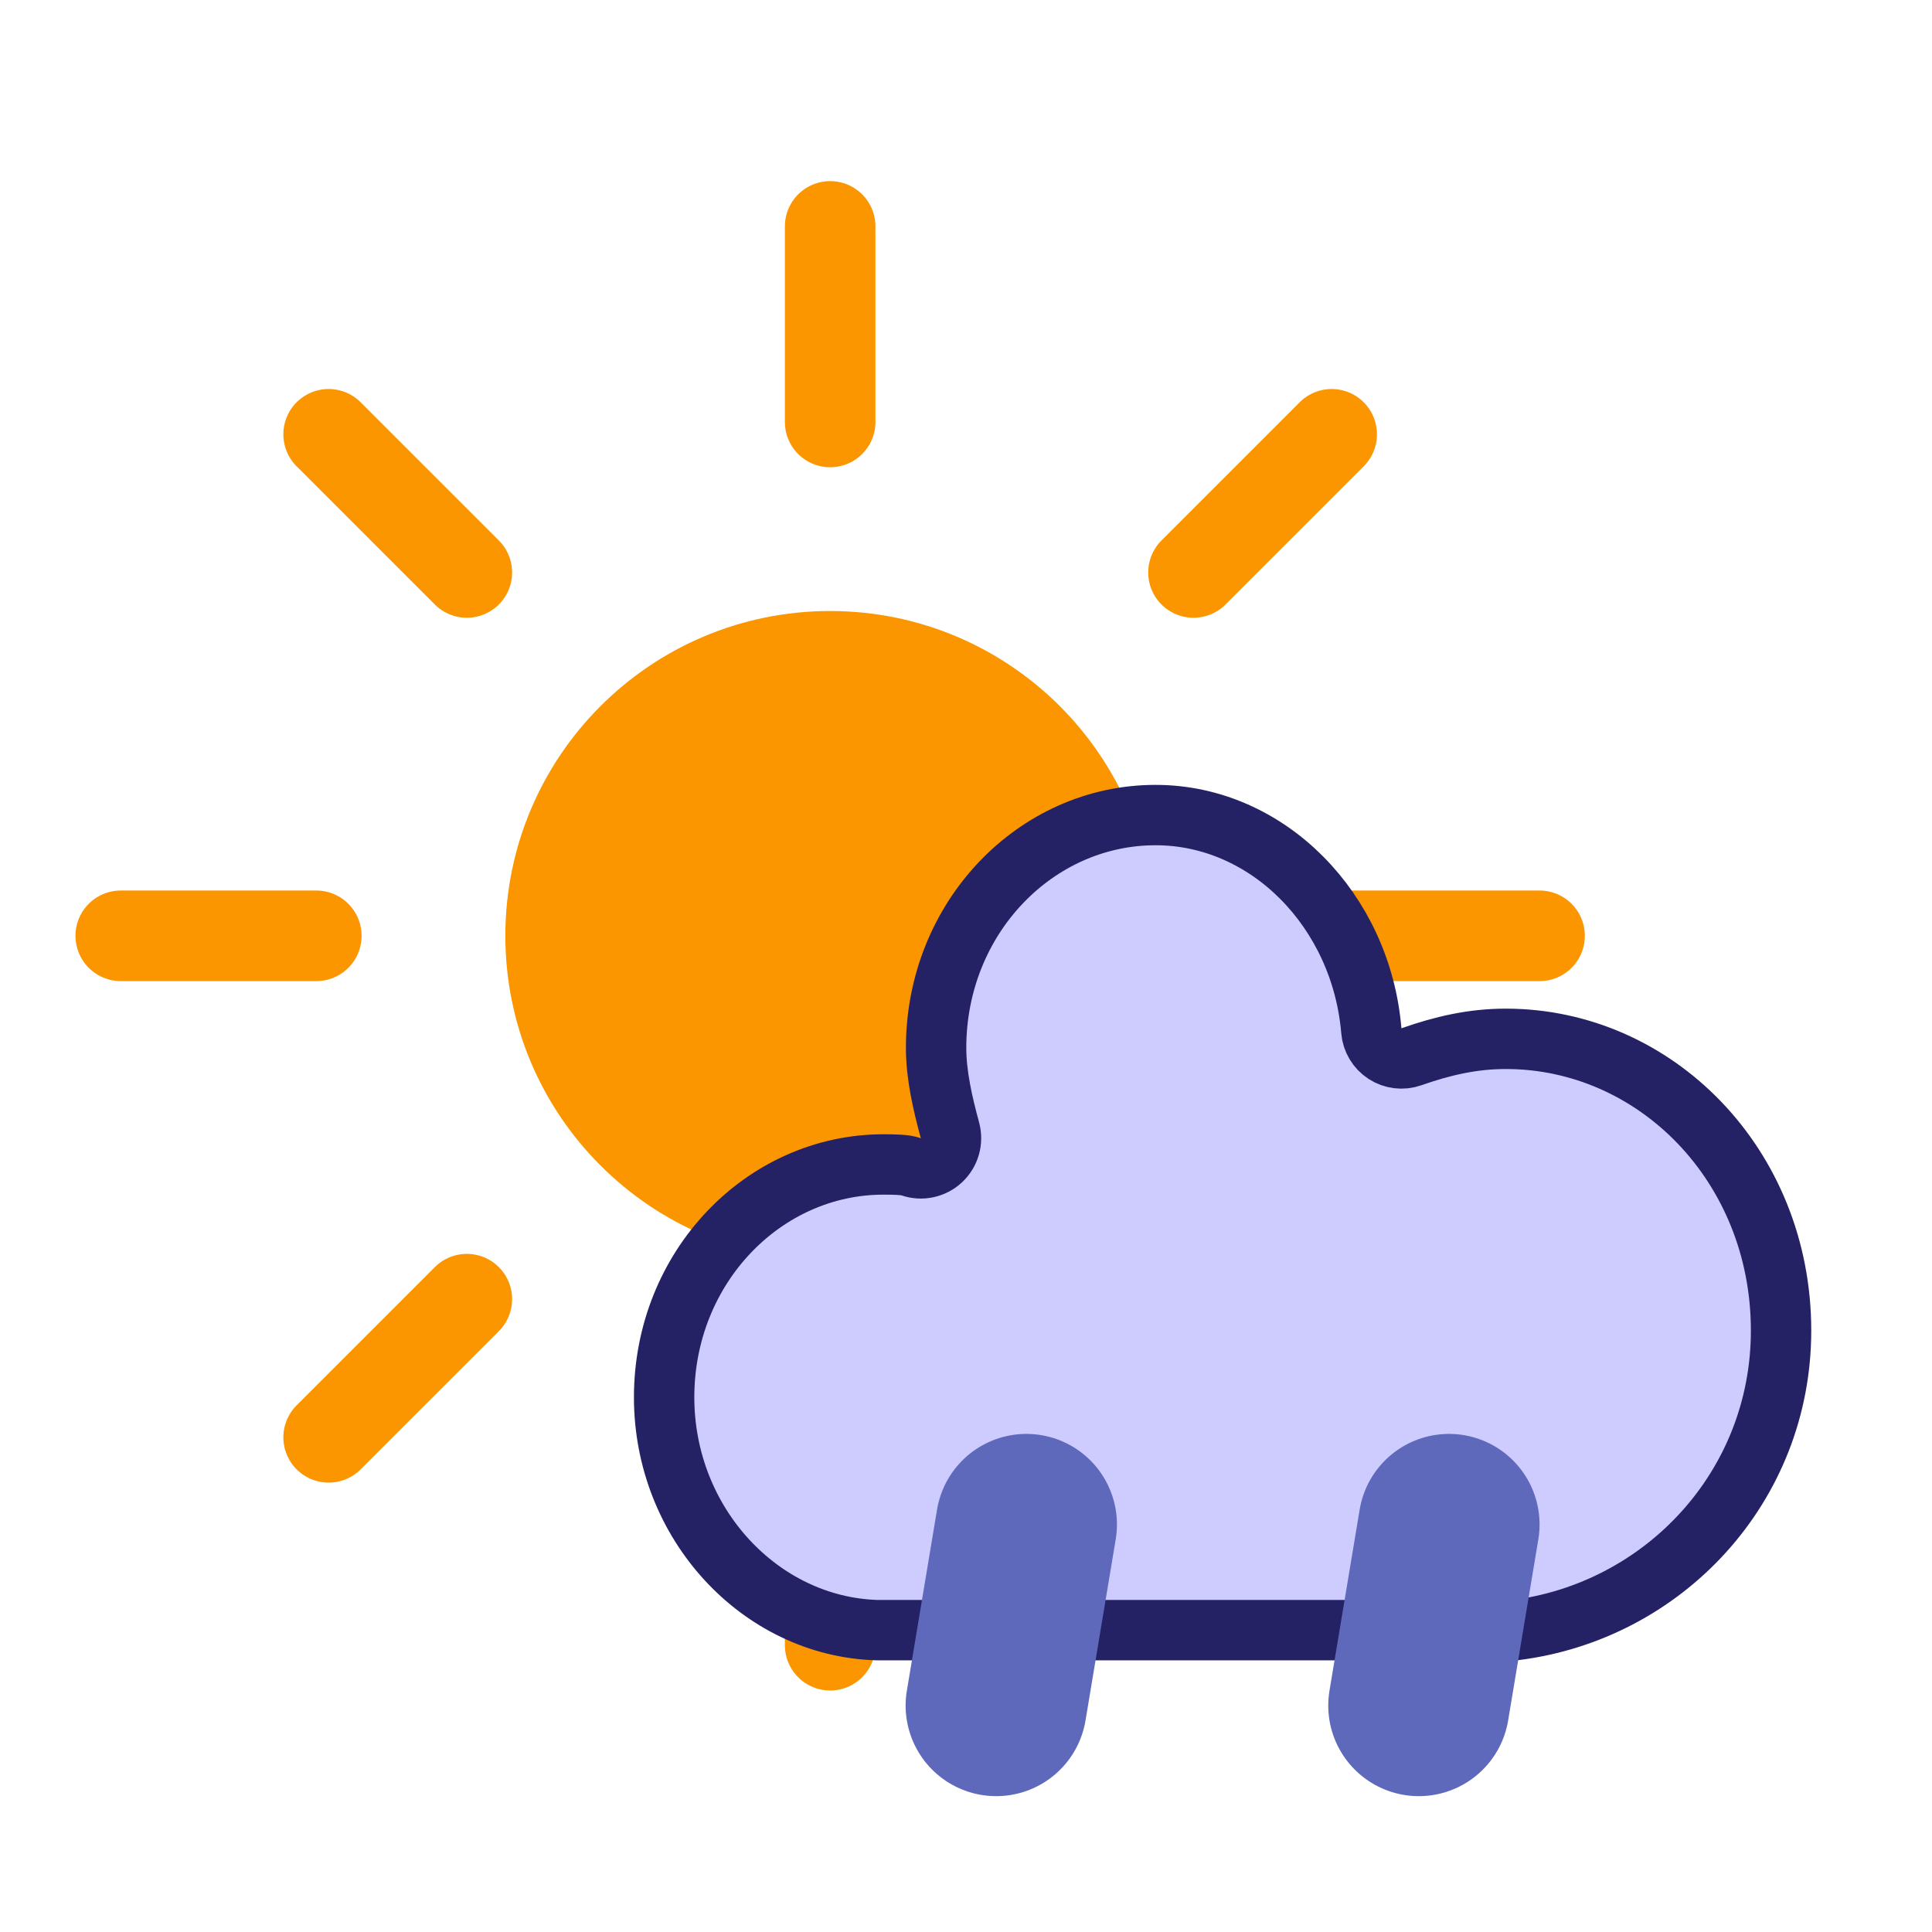
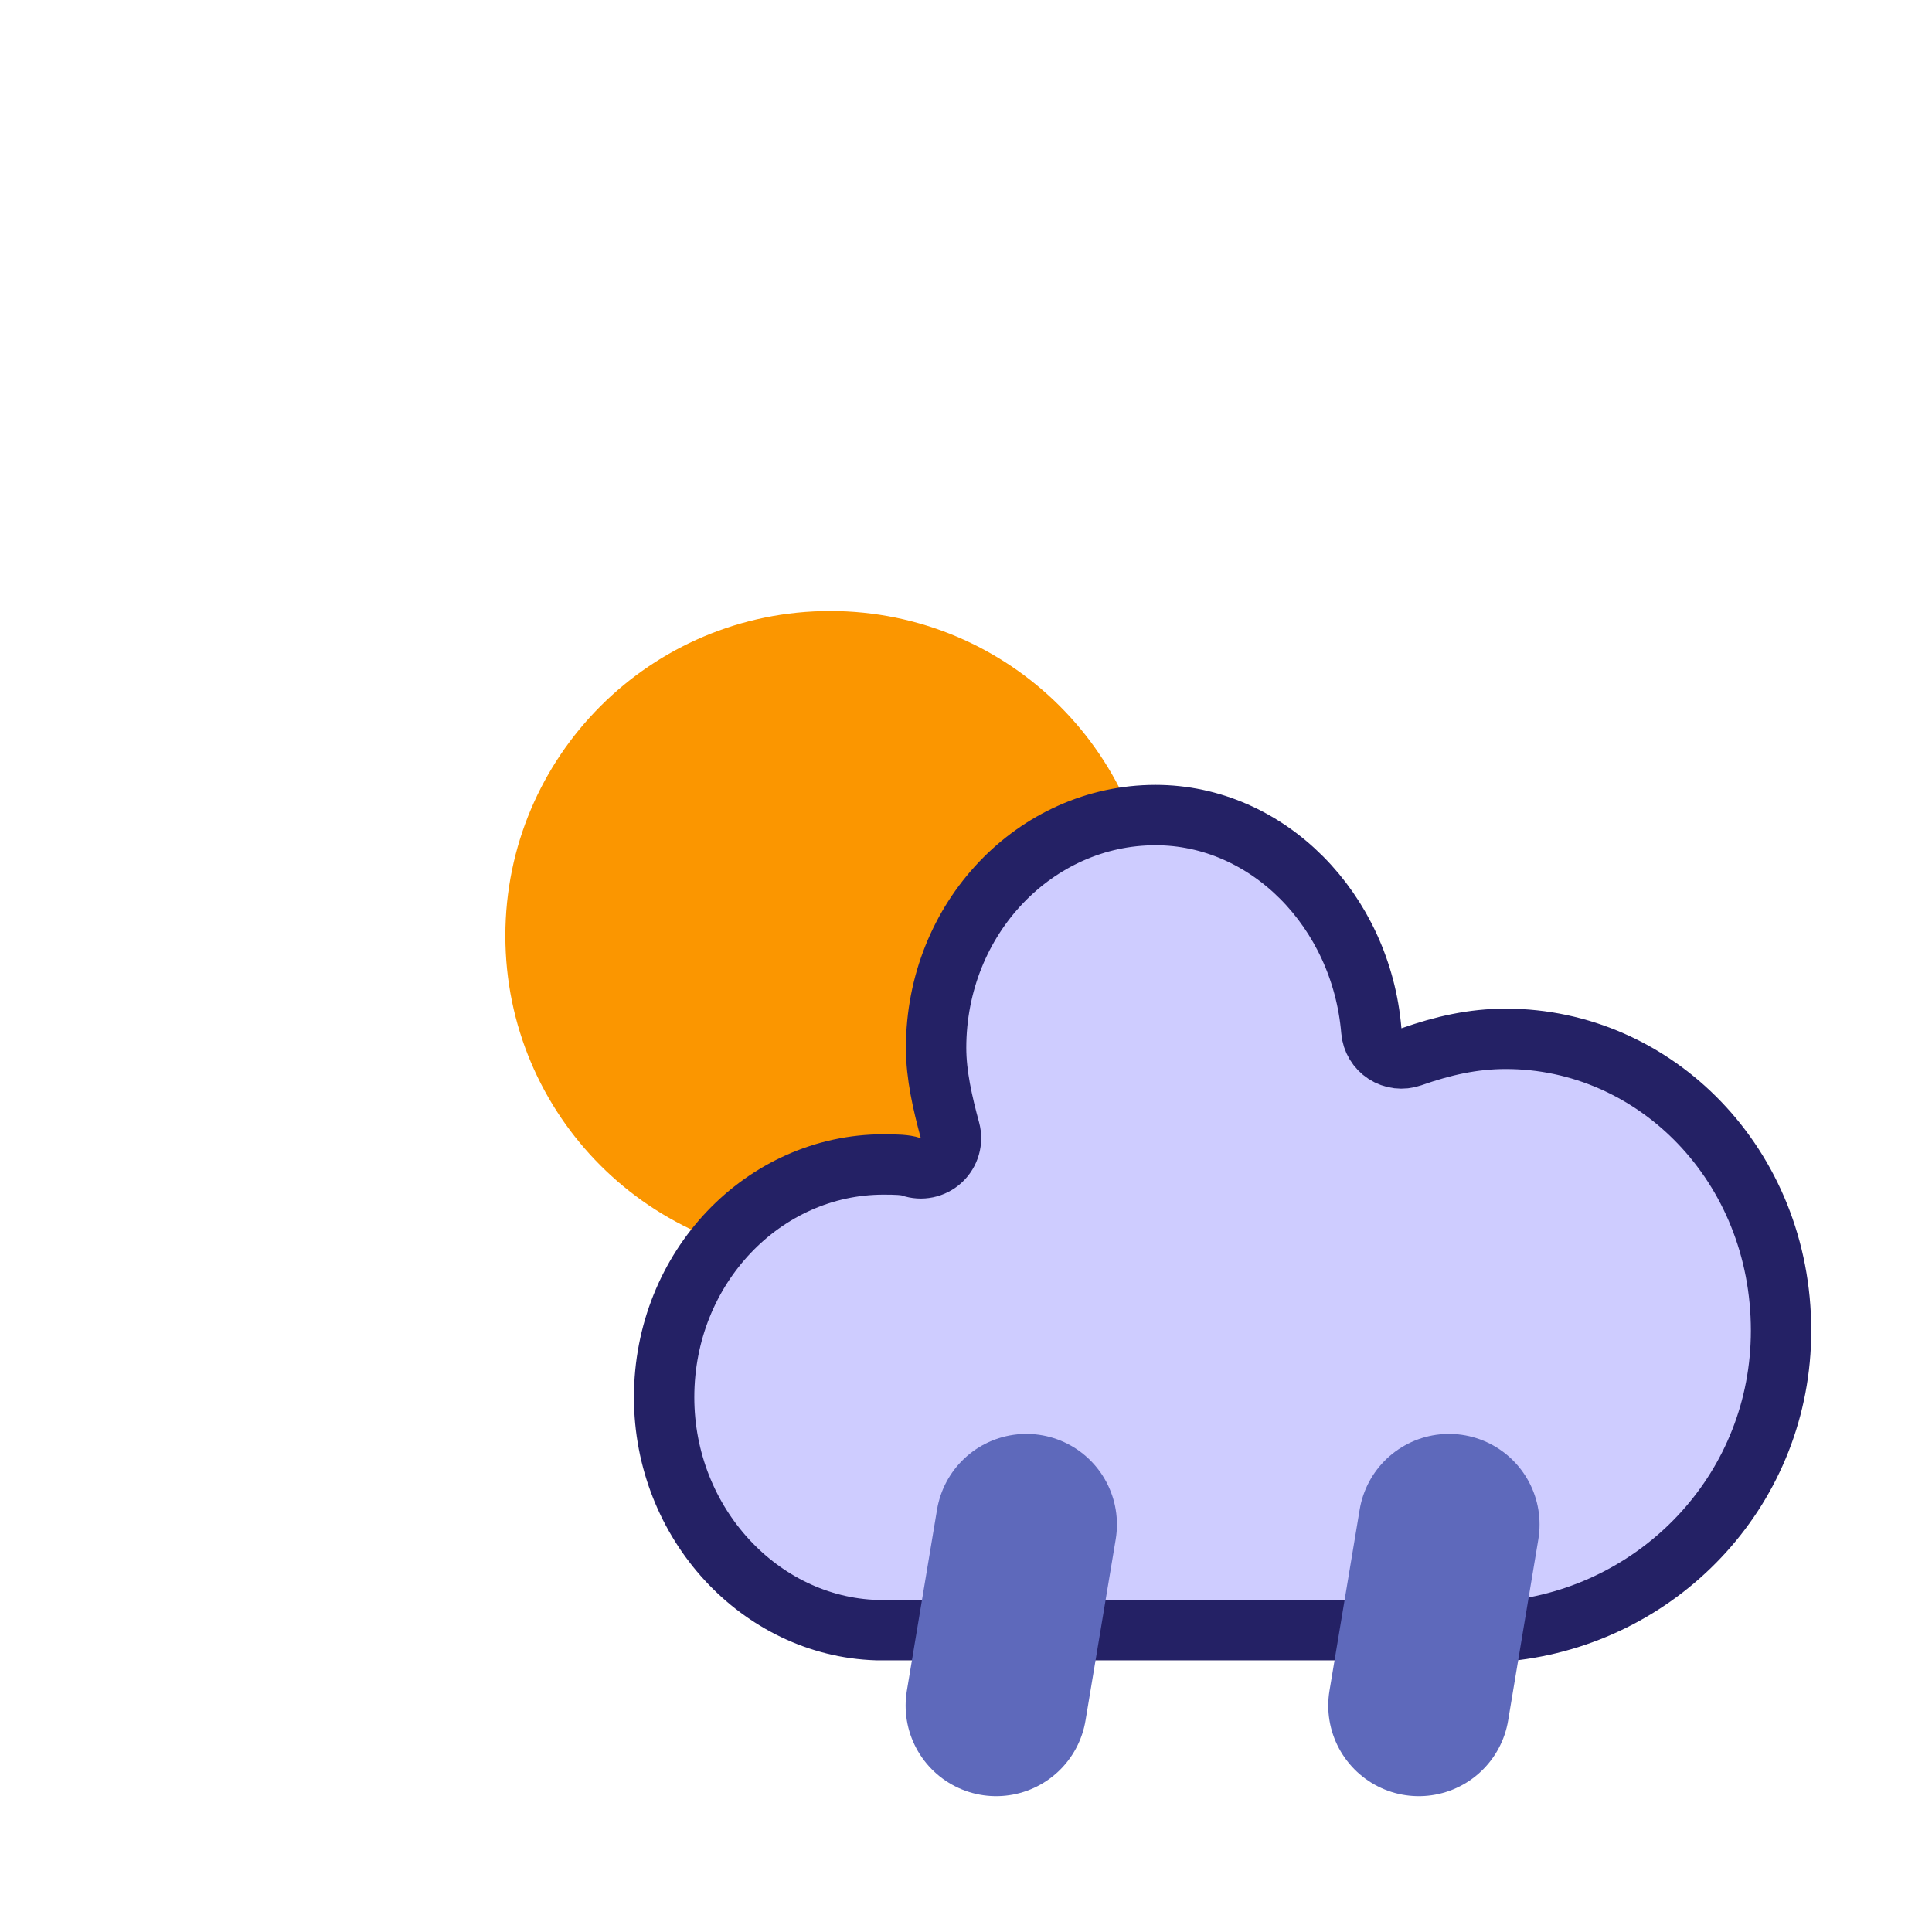
<svg xmlns="http://www.w3.org/2000/svg" width="128" height="128" viewBox="0 0 128 128" fill="none">
  <g id="yagmurlu-4">
    <g>
      <path id="sun-circle" d="M55 82.019C66.056 82.019 75.019 73.056 75.019 62C75.019 50.944 66.056 41.981 55 41.981C43.944 41.981 34.981 50.944 34.981 62C34.981 73.056 43.944 82.019 55 82.019Z" fill="#FB9600" stroke="#FB9600" stroke-width="3" />
-       <path id="sun-hands" d="M55 27.956V15M55 109V96.044M79.072 37.928L88.227 28.773M21.773 95.227L30.928 86.072M30.928 37.928L21.773 28.773M88.227 95.227L79.072 86.072M8 62H20.956M102 62H89.044" stroke="#FB9600" stroke-width="6" stroke-miterlimit="10" stroke-linecap="round" />
      <animateTransform attributeName="transform" dur="45s" repeatCount="indefinite" type="rotate" values="0 55 55; 360 55 55" />
    </g>
    <path id="cloudy" d="M90.855 68.293C90.907 68.909 91.241 69.468 91.761 69.804C92.281 70.141 92.927 70.218 93.511 70.013C95.596 69.28 97.586 68.825 99.76 68.825C109.681 68.825 118 77.209 118 88.153C118 98.501 110.221 106.764 100.378 108H58.075C50.382 107.759 44 100.948 44 92.574C44 83.955 50.607 77.148 58.538 77.148C59.376 77.148 59.989 77.171 60.344 77.295C61.044 77.541 61.824 77.379 62.368 76.873C62.912 76.367 63.131 75.602 62.937 74.885C62.448 73.083 62.019 71.222 62.019 69.426C62.019 60.807 68.626 54 76.557 54C83.993 54 90.187 60.315 90.855 68.293Z" fill="#CECCFF" stroke="#242165" stroke-width="4" stroke-linejoin="round" />
    <path id="rain-drop-1" d="M68 101L66 113" stroke="#5E69BB" stroke-width="12" stroke-miterlimit="10" stroke-linecap="round">
      <animateTransform attributeName="transform" dur="2s" repeatCount="indefinite" type="translate" values="1 -12; -2 24" />
      <animate attributeName="opacity" dur="2s" repeatCount="indefinite" values="0;1;1;0" />
    </path>
    <path id="rain-drop-2" d="M96 101L94 113" stroke="#5E69BB" stroke-width="12" stroke-miterlimit="10" stroke-linecap="round">
      <animateTransform attributeName="transform" begin="-0.5s" dur="2s" repeatCount="indefinite" type="translate" values="1 -12; -2 24" />
      <animate attributeName="opacity" begin="-0.5s" dur="2s" repeatCount="indefinite" values="0;1;1;0" />
    </path>
  </g>
</svg>